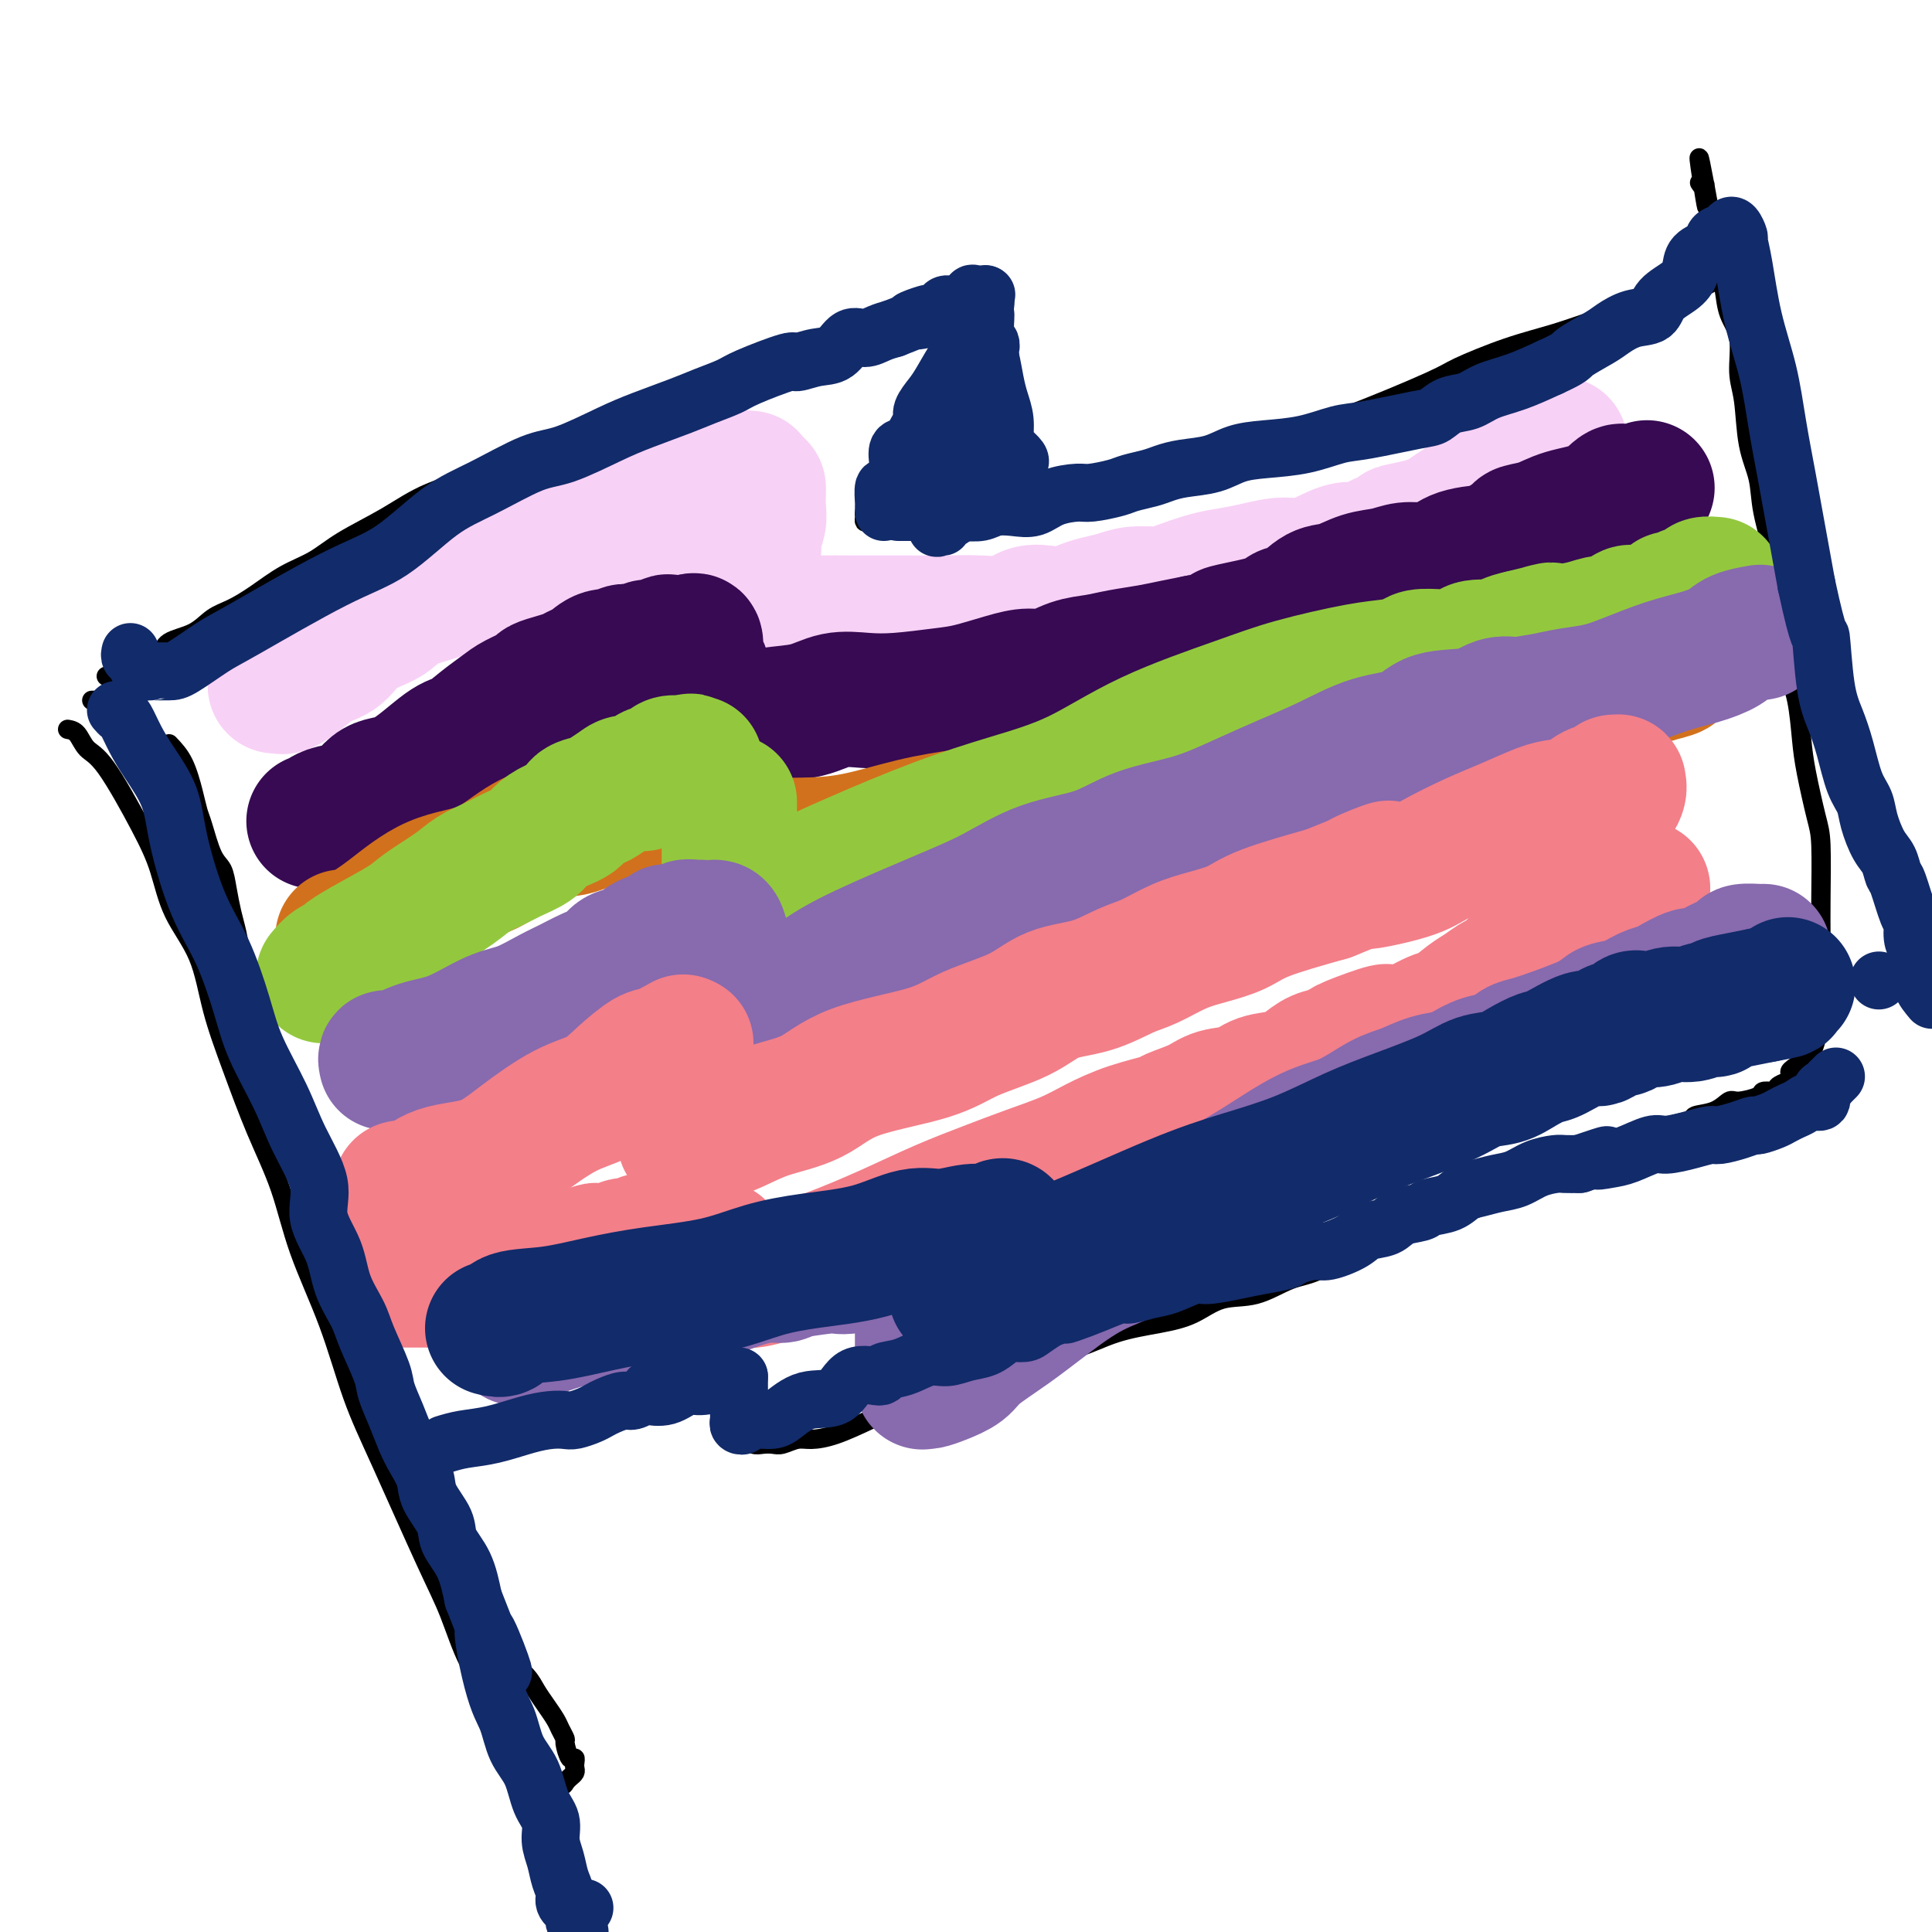
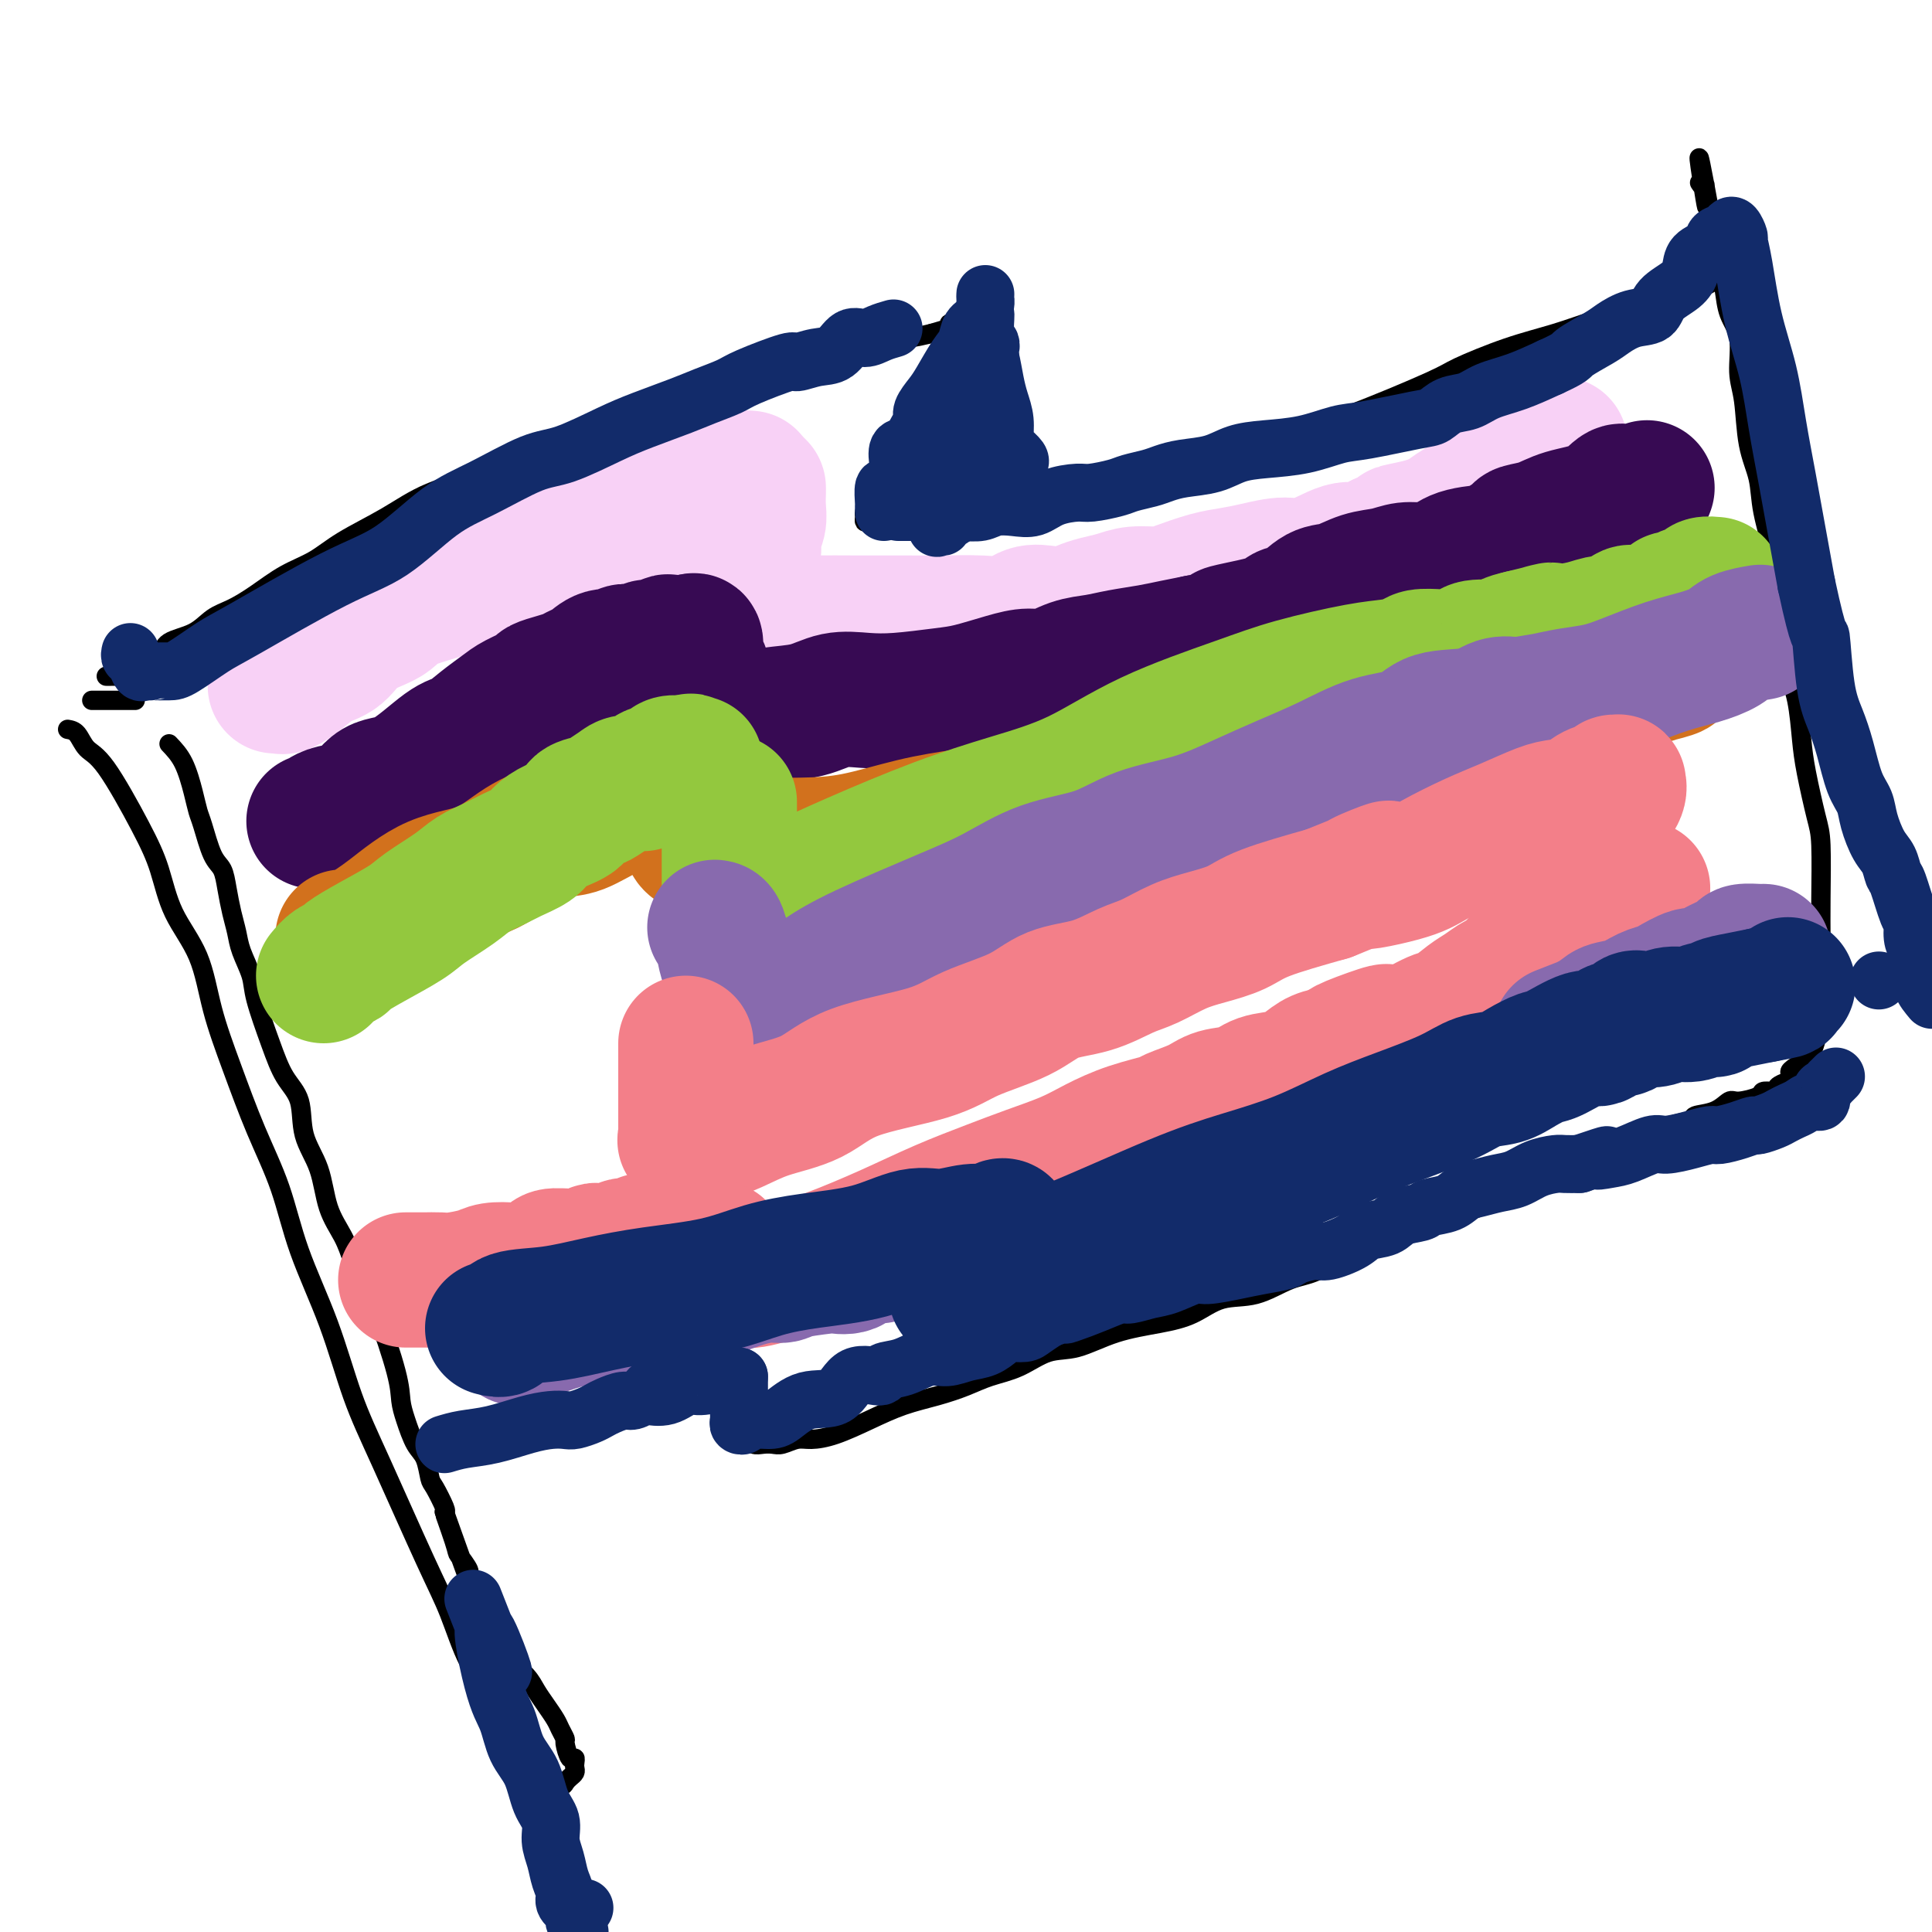
<svg xmlns="http://www.w3.org/2000/svg" viewBox="0 0 400 400" version="1.1">
  <g fill="none" stroke="#000000" stroke-width="4" stroke-linecap="round" stroke-linejoin="round">
    <path d="M14,151c0.691,0.122 1.382,0.244 2,1c0.618,0.756 1.164,2.145 2,3c0.836,0.855 1.964,1.175 4,4c2.036,2.825 4.981,8.155 7,12c2.019,3.845 3.113,6.206 4,9c0.887,2.794 1.569,6.020 3,9c1.431,2.980 3.611,5.712 5,9c1.389,3.288 1.986,7.131 3,11c1.014,3.869 2.444,7.763 4,12c1.556,4.237 3.237,8.817 5,13c1.763,4.183 3.608,7.967 5,12c1.392,4.033 2.332,8.313 4,13c1.668,4.687 4.063,9.781 6,15c1.937,5.219 3.416,10.561 5,15c1.584,4.439 3.272,7.973 6,14c2.728,6.027 6.495,14.548 9,20c2.505,5.452 3.749,7.835 5,11c1.251,3.165 2.510,7.112 4,10c1.490,2.888 3.211,4.717 4,7c0.789,2.283 0.646,5.020 1,7c0.354,1.980 1.205,3.205 2,4c0.795,0.795 1.533,1.162 2,2c0.467,0.838 0.664,2.149 1,3c0.336,0.851 0.810,1.243 1,1c0.190,-0.243 0.095,-1.122 0,-2" />
    <path d="M108,366c5.833,12.833 2.917,6.417 0,0" />
    <path d="M19,145c0.341,0.000 0.683,0.000 1,0c0.317,0.000 0.610,0.000 1,0c0.390,0.000 0.878,0.000 1,0c0.122,0.000 -0.122,0.000 0,0c0.122,0.000 0.610,0.000 1,0c0.390,0.000 0.683,0.000 1,0c0.317,0.000 0.660,0.000 1,0c0.340,0.000 0.679,0.000 1,0c0.321,0.000 0.625,0.000 1,0c0.375,0.000 0.821,0.000 1,0c0.179,0.000 0.089,0.000 0,0" />
    <path d="M35,154c1.067,1.120 2.134,2.240 3,4c0.866,1.760 1.531,4.161 2,6c0.469,1.839 0.741,3.117 1,4c0.259,0.883 0.503,1.373 1,3c0.497,1.627 1.247,4.392 2,6c0.753,1.608 1.510,2.060 2,3c0.490,0.940 0.713,2.369 1,4c0.287,1.631 0.639,3.464 1,5c0.361,1.536 0.733,2.775 1,4c0.267,1.225 0.430,2.434 1,4c0.570,1.566 1.547,3.487 2,5c0.453,1.513 0.381,2.619 1,5c0.619,2.381 1.927,6.037 3,9c1.073,2.963 1.910,5.232 3,7c1.090,1.768 2.431,3.035 3,5c0.569,1.965 0.365,4.628 1,7c0.635,2.372 2.109,4.451 3,7c0.891,2.549 1.199,5.567 2,8c0.801,2.433 2.096,4.282 3,6c0.904,1.718 1.419,3.306 2,5c0.581,1.694 1.230,3.494 2,5c0.770,1.506 1.662,2.718 3,6c1.338,3.282 3.122,8.635 4,12c0.878,3.365 0.852,4.744 1,6c0.148,1.256 0.472,2.389 1,4c0.528,1.611 1.259,3.700 2,5c0.741,1.300 1.491,1.813 2,3c0.509,1.187 0.776,3.050 1,4c0.224,0.950 0.407,0.986 1,2c0.593,1.014 1.598,3.004 2,4c0.402,0.996 0.201,0.998 0,1" />
    <path d="M92,313c8.991,25.131 2.968,8.460 1,3c-1.968,-5.460 0.120,0.292 1,3c0.880,2.708 0.554,2.373 1,3c0.446,0.627 1.665,2.218 2,3c0.335,0.782 -0.214,0.757 0,2c0.214,1.243 1.192,3.754 2,5c0.808,1.246 1.447,1.227 2,2c0.553,0.773 1.021,2.338 1,3c-0.021,0.662 -0.532,0.421 0,1c0.532,0.579 2.106,1.978 3,3c0.894,1.022 1.107,1.666 1,2c-0.107,0.334 -0.533,0.358 0,1c0.533,0.642 2.026,1.901 3,3c0.974,1.099 1.428,2.039 2,3c0.572,0.961 1.263,1.943 2,3c0.737,1.057 1.521,2.190 2,3c0.479,0.810 0.654,1.298 1,2c0.346,0.702 0.863,1.617 1,2c0.137,0.383 -0.107,0.235 0,1c0.107,0.765 0.565,2.443 1,3c0.435,0.557 0.846,-0.005 1,0c0.154,0.005 0.052,0.579 0,1c-0.052,0.421 -0.055,0.690 0,1c0.055,0.310 0.169,0.660 0,1c-0.169,0.340 -0.620,0.668 -1,1c-0.380,0.332 -0.690,0.666 -1,1" />
    <path d="M117,369c-0.400,1.344 -1.400,0.203 -2,0c-0.600,-0.203 -0.800,0.533 -1,1c-0.200,0.467 -0.400,0.664 -1,1c-0.600,0.336 -1.600,0.810 -2,1c-0.400,0.190 -0.200,0.095 0,0" />
    <path d="M22,140c0.328,-0.001 0.657,-0.002 1,0c0.343,0.002 0.701,0.006 1,0c0.299,-0.006 0.539,-0.022 1,0c0.461,0.022 1.144,0.082 2,0c0.856,-0.082 1.884,-0.305 3,-1c1.116,-0.695 2.321,-1.862 3,-3c0.679,-1.138 0.833,-2.246 2,-3c1.167,-0.754 3.346,-1.153 5,-2c1.654,-0.847 2.784,-2.140 4,-3c1.216,-0.860 2.519,-1.285 4,-2c1.481,-0.715 3.138,-1.719 5,-3c1.862,-1.281 3.927,-2.839 6,-4c2.073,-1.161 4.153,-1.927 6,-3c1.847,-1.073 3.460,-2.455 6,-4c2.540,-1.545 6.007,-3.253 9,-5c2.993,-1.747 5.513,-3.534 9,-5c3.487,-1.466 7.940,-2.612 12,-4c4.060,-1.388 7.726,-3.019 12,-5c4.274,-1.981 9.154,-4.311 14,-6c4.846,-1.689 9.656,-2.736 14,-4c4.344,-1.264 8.223,-2.744 12,-4c3.777,-1.256 7.454,-2.287 11,-3c3.546,-0.713 6.961,-1.109 10,-2c3.039,-0.891 5.703,-2.278 8,-3c2.297,-0.722 4.228,-0.778 6,-1c1.772,-0.222 3.386,-0.611 5,-1" />
    <path d="M193,69c10.994,-3.185 5.480,-2.147 4,-2c-1.480,0.147 1.075,-0.598 2,0c0.925,0.598 0.221,2.538 0,3c-0.221,0.462 0.040,-0.553 0,0c-0.040,0.553 -0.380,2.676 -1,4c-0.620,1.324 -1.521,1.849 -2,3c-0.479,1.151 -0.538,2.926 -1,4c-0.462,1.074 -1.327,1.445 -2,3c-0.673,1.555 -1.154,4.293 -2,6c-0.846,1.707 -2.057,2.382 -3,3c-0.943,0.618 -1.618,1.177 -2,2c-0.382,0.823 -0.470,1.908 -1,3c-0.530,1.092 -1.501,2.190 -2,3c-0.499,0.810 -0.527,1.331 -1,2c-0.473,0.669 -1.393,1.486 -2,2c-0.607,0.514 -0.902,0.726 -1,1c-0.098,0.274 0.002,0.609 0,1c-0.002,0.391 -0.107,0.837 0,1c0.107,0.163 0.425,0.044 1,0c0.575,-0.044 1.406,-0.012 2,0c0.594,0.012 0.949,0.003 2,0c1.051,-0.003 2.797,-0.001 4,0c1.203,0.001 1.862,0.000 3,0c1.138,-0.000 2.754,-0.000 4,0c1.246,0.000 2.123,0.000 3,0" />
    <path d="M198,108c3.503,-0.029 2.761,-0.100 3,0c0.239,0.100 1.459,0.371 3,0c1.541,-0.371 3.404,-1.383 5,-2c1.596,-0.617 2.927,-0.837 4,-1c1.073,-0.163 1.889,-0.269 4,-1c2.111,-0.731 5.517,-2.087 8,-3c2.483,-0.913 4.042,-1.385 6,-2c1.958,-0.615 4.315,-1.375 7,-2c2.685,-0.625 5.696,-1.116 9,-2c3.304,-0.884 6.899,-2.160 10,-3c3.101,-0.840 5.708,-1.243 9,-2c3.292,-0.757 7.269,-1.868 13,-4c5.731,-2.132 13.215,-5.284 17,-7c3.785,-1.716 3.872,-1.995 6,-3c2.128,-1.005 6.296,-2.734 10,-4c3.704,-1.266 6.945,-2.068 10,-3c3.055,-0.932 5.923,-1.994 9,-3c3.077,-1.006 6.361,-1.957 10,-3c3.639,-1.043 7.633,-2.177 10,-3c2.367,-0.823 3.107,-1.335 4,-2c0.893,-0.665 1.938,-1.485 3,-2c1.062,-0.515 2.140,-0.726 3,-1c0.860,-0.274 1.501,-0.612 2,-1c0.499,-0.388 0.857,-0.825 1,-1c0.143,-0.175 0.072,-0.087 0,0" />
    <path d="M90,301c0.350,-0.023 0.699,-0.046 1,0c0.301,0.046 0.552,0.160 1,0c0.448,-0.160 1.092,-0.594 2,-1c0.908,-0.406 2.079,-0.786 4,-1c1.921,-0.214 4.592,-0.264 7,-1c2.408,-0.736 4.551,-2.160 6,-3c1.449,-0.840 2.202,-1.098 4,-2c1.798,-0.902 4.642,-2.448 7,-3c2.358,-0.552 4.231,-0.109 6,-1c1.769,-0.891 3.435,-3.118 5,-4c1.565,-0.882 3.028,-0.421 5,-1c1.972,-0.579 4.452,-2.198 6,-3c1.548,-0.802 2.162,-0.786 3,-1c0.838,-0.214 1.900,-0.657 3,-1c1.100,-0.343 2.240,-0.586 3,-1c0.760,-0.414 1.142,-0.999 1,-1c-0.142,-0.001 -0.809,0.582 -1,1c-0.191,0.418 0.092,0.670 0,1c-0.092,0.330 -0.561,0.738 -1,2c-0.439,1.262 -0.850,3.380 -1,4c-0.150,0.620 -0.040,-0.256 0,0c0.040,0.256 0.012,1.645 0,3c-0.012,1.355 -0.006,2.678 0,4" />
    <path d="M151,292c-0.306,2.586 -0.072,2.051 0,2c0.072,-0.051 -0.017,0.382 0,1c0.017,0.618 0.140,1.419 1,2c0.860,0.581 2.457,0.940 3,1c0.543,0.060 0.031,-0.179 0,0c-0.031,0.179 0.418,0.776 1,1c0.582,0.224 1.298,0.074 2,0c0.702,-0.074 1.388,-0.074 2,0c0.612,0.074 1.148,0.221 2,0c0.852,-0.221 2.021,-0.811 3,-1c0.979,-0.189 1.768,0.024 3,0c1.232,-0.024 2.905,-0.285 5,-1c2.095,-0.715 4.610,-1.882 7,-3c2.390,-1.118 4.654,-2.185 7,-3c2.346,-0.815 4.772,-1.378 7,-2c2.228,-0.622 4.256,-1.302 6,-2c1.744,-0.698 3.204,-1.412 5,-2c1.796,-0.588 3.927,-1.050 6,-2c2.073,-0.950 4.086,-2.389 6,-3c1.914,-0.611 3.727,-0.395 6,-1c2.273,-0.605 5.004,-2.030 8,-3c2.996,-0.970 6.257,-1.486 9,-2c2.743,-0.514 4.968,-1.027 7,-2c2.032,-0.973 3.871,-2.405 6,-3c2.129,-0.595 4.550,-0.353 7,-1c2.450,-0.647 4.930,-2.182 7,-3c2.070,-0.818 3.730,-0.920 6,-2c2.270,-1.080 5.150,-3.137 7,-4c1.850,-0.863 2.672,-0.532 4,-1c1.328,-0.468 3.164,-1.734 5,-3" />
    <path d="M289,255c19.086,-6.625 8.803,-2.187 6,-1c-2.803,1.187 1.876,-0.876 5,-2c3.124,-1.124 4.692,-1.308 6,-2c1.308,-0.692 2.355,-1.891 5,-3c2.645,-1.109 6.890,-2.128 9,-3c2.110,-0.872 2.087,-1.595 3,-2c0.913,-0.405 2.761,-0.490 4,-1c1.239,-0.510 1.868,-1.445 3,-2c1.132,-0.555 2.766,-0.730 4,-1c1.234,-0.270 2.069,-0.636 3,-1c0.931,-0.364 1.959,-0.728 3,-1c1.041,-0.272 2.095,-0.453 3,-1c0.905,-0.547 1.661,-1.461 3,-2c1.339,-0.539 3.263,-0.704 4,-1c0.737,-0.296 0.289,-0.723 1,-1c0.711,-0.277 2.581,-0.404 4,-1c1.419,-0.596 2.387,-1.663 3,-2c0.613,-0.337 0.872,0.054 2,0c1.128,-0.054 3.123,-0.553 4,-1c0.877,-0.447 0.634,-0.841 1,-1c0.366,-0.159 1.341,-0.081 2,0c0.659,0.081 1.001,0.166 1,0c-0.001,-0.166 -0.347,-0.583 0,-1c0.347,-0.417 1.385,-0.833 2,-1c0.615,-0.167 0.808,-0.083 1,0" />
    <path d="M371,224c12.879,-5.149 4.077,-2.522 1,-2c-3.077,0.522 -0.428,-1.061 1,-2c1.428,-0.939 1.637,-1.232 2,-2c0.363,-0.768 0.882,-2.009 1,-3c0.118,-0.991 -0.164,-1.733 0,-3c0.164,-1.267 0.776,-3.060 1,-4c0.224,-0.940 0.061,-1.028 0,-2c-0.061,-0.972 -0.018,-2.828 0,-5c0.018,-2.172 0.012,-4.659 0,-7c-0.012,-2.341 -0.031,-4.534 0,-8c0.031,-3.466 0.111,-8.204 0,-11c-0.111,-2.796 -0.414,-3.650 -1,-6c-0.586,-2.350 -1.456,-6.195 -2,-9c-0.544,-2.805 -0.763,-4.569 -1,-7c-0.237,-2.431 -0.492,-5.528 -1,-8c-0.508,-2.472 -1.267,-4.319 -2,-7c-0.733,-2.681 -1.438,-6.196 -2,-9c-0.562,-2.804 -0.981,-4.895 -1,-7c-0.019,-2.105 0.360,-4.222 0,-7c-0.360,-2.778 -1.460,-6.218 -2,-9c-0.540,-2.782 -0.521,-4.908 -1,-7c-0.479,-2.092 -1.456,-4.151 -2,-7c-0.544,-2.849 -0.657,-6.488 -1,-9c-0.343,-2.512 -0.918,-3.895 -1,-6c-0.082,-2.105 0.328,-4.931 0,-7c-0.328,-2.069 -1.394,-3.382 -2,-5c-0.606,-1.618 -0.754,-3.541 -1,-5c-0.246,-1.459 -0.592,-2.453 -1,-4c-0.408,-1.547 -0.879,-3.647 -1,-5c-0.121,-1.353 0.108,-1.958 0,-3c-0.108,-1.042 -0.554,-2.521 -1,-4" />
    <path d="M354,44c-3.780,-20.820 -1.731,-7.369 -1,-3c0.731,4.369 0.144,-0.344 0,-2c-0.144,-1.656 0.153,-0.253 0,0c-0.153,0.253 -0.758,-0.642 -1,-1c-0.242,-0.358 -0.121,-0.179 0,0" />
    <path d="M200,70c-0.004,-0.058 -0.009,-0.116 0,0c0.009,0.116 0.030,0.406 0,1c-0.030,0.594 -0.111,1.493 0,3c0.111,1.507 0.415,3.622 1,5c0.585,1.378 1.452,2.017 2,3c0.548,0.983 0.777,2.309 1,3c0.223,0.691 0.440,0.746 1,2c0.560,1.254 1.464,3.706 2,5c0.536,1.294 0.703,1.430 1,2c0.297,0.570 0.724,1.575 1,2c0.276,0.425 0.400,0.272 1,1c0.600,0.728 1.677,2.339 2,3c0.323,0.661 -0.109,0.373 0,1c0.109,0.627 0.760,2.169 1,3c0.240,0.831 0.069,0.952 0,1c-0.069,0.048 -0.034,0.024 0,0" />
    <path d="M142,285c0.000,0.533 0.000,1.067 0,1c0.000,-0.067 0.000,-0.733 0,-1c0.000,-0.267 0.000,-0.133 0,0" />
    <path d="M142,282c0.228,-0.398 0.457,-0.796 1,-1c0.543,-0.204 1.401,-0.214 2,0c0.599,0.214 0.939,0.653 1,1c0.061,0.347 -0.156,0.604 0,1c0.156,0.396 0.687,0.933 1,1c0.313,0.067 0.410,-0.336 1,0c0.590,0.336 1.674,1.410 2,2c0.326,0.590 -0.104,0.697 0,1c0.104,0.303 0.744,0.801 1,1c0.256,0.199 0.128,0.100 0,0" />
  </g>
  <g fill="none" stroke="#F8D1F6" stroke-width="28" stroke-linecap="round" stroke-linejoin="round">
    <path d="M57,142c0.375,-0.039 0.750,-0.077 1,0c0.250,0.077 0.374,0.271 1,0c0.626,-0.271 1.754,-1.006 3,-2c1.246,-0.994 2.610,-2.247 4,-3c1.390,-0.753 2.806,-1.007 4,-2c1.194,-0.993 2.167,-2.727 4,-4c1.833,-1.273 4.527,-2.085 6,-3c1.473,-0.915 1.724,-1.932 4,-3c2.276,-1.068 6.577,-2.188 9,-3c2.423,-0.812 2.969,-1.317 4,-2c1.031,-0.683 2.546,-1.543 4,-2c1.454,-0.457 2.846,-0.512 4,-1c1.154,-0.488 2.071,-1.408 3,-2c0.929,-0.592 1.871,-0.856 3,-1c1.129,-0.144 2.444,-0.169 4,-1c1.556,-0.831 3.351,-2.470 4,-3c0.649,-0.530 0.152,0.049 1,0c0.848,-0.049 3.042,-0.725 4,-1c0.958,-0.275 0.679,-0.150 1,0c0.321,0.150 1.241,0.325 2,0c0.759,-0.325 1.358,-1.149 3,-2c1.642,-0.851 4.328,-1.729 6,-2c1.672,-0.271 2.332,0.063 3,0c0.668,-0.063 1.345,-0.525 2,-1c0.655,-0.475 1.289,-0.962 2,-1c0.711,-0.038 1.499,0.374 2,0c0.501,-0.374 0.715,-1.536 1,-2c0.285,-0.464 0.643,-0.232 1,0" />
    <path d="M147,101c9.941,-3.710 3.292,-0.984 1,0c-2.292,0.984 -0.228,0.225 1,0c1.228,-0.225 1.622,0.083 2,0c0.378,-0.083 0.742,-0.558 1,-1c0.258,-0.442 0.409,-0.850 1,-1c0.591,-0.150 1.621,-0.040 2,0c0.379,0.040 0.108,0.012 0,0c-0.108,-0.012 -0.054,-0.006 0,0" />
    <path d="M157,101c-0.002,-0.042 -0.005,-0.083 0,0c0.005,0.083 0.016,0.291 0,1c-0.016,0.709 -0.061,1.919 0,3c0.061,1.081 0.227,2.032 0,3c-0.227,0.968 -0.847,1.952 -1,3c-0.153,1.048 0.161,2.158 0,3c-0.161,0.842 -0.799,1.415 -1,2c-0.201,0.585 0.033,1.184 0,2c-0.033,0.816 -0.335,1.851 -1,3c-0.665,1.149 -1.695,2.413 -2,3c-0.305,0.587 0.114,0.498 0,1c-0.114,0.502 -0.761,1.597 -1,2c-0.239,0.403 -0.068,0.115 0,0c0.068,-0.115 0.034,-0.058 0,0" />
    <path d="M151,127c0.769,0.309 1.537,0.619 3,1c1.463,0.381 3.619,0.834 6,1c2.381,0.166 4.985,0.044 8,0c3.015,-0.044 6.442,-0.010 10,0c3.558,0.010 7.249,-0.005 10,0c2.751,0.005 4.563,0.029 7,0c2.437,-0.029 5.499,-0.112 8,0c2.501,0.112 4.441,0.419 6,0c1.559,-0.419 2.737,-1.565 4,-2c1.263,-0.435 2.610,-0.158 4,0c1.390,0.158 2.824,0.196 4,0c1.176,-0.196 2.093,-0.626 3,-1c0.907,-0.374 1.805,-0.691 3,-1c1.195,-0.309 2.689,-0.611 4,-1c1.311,-0.389 2.440,-0.864 4,-1c1.560,-0.136 3.552,0.066 5,0c1.448,-0.066 2.351,-0.401 4,-1c1.649,-0.599 4.044,-1.464 6,-2c1.956,-0.536 3.472,-0.744 5,-1c1.528,-0.256 3.069,-0.561 5,-1c1.931,-0.439 4.252,-1.013 6,-1c1.748,0.013 2.922,0.612 5,0c2.078,-0.612 5.059,-2.434 7,-3c1.941,-0.566 2.840,0.124 4,0c1.160,-0.124 2.580,-1.062 4,-2" />
    <path d="M286,112c12.647,-3.048 5.764,-2.167 4,-2c-1.764,0.167 1.590,-0.379 4,-1c2.410,-0.621 3.877,-1.316 5,-2c1.123,-0.684 1.901,-1.356 3,-2c1.099,-0.644 2.518,-1.259 4,-2c1.482,-0.741 3.029,-1.608 4,-2c0.971,-0.392 1.368,-0.308 2,-1c0.632,-0.692 1.499,-2.160 2,-3c0.501,-0.840 0.635,-1.052 1,-1c0.365,0.052 0.962,0.368 2,0c1.038,-0.368 2.516,-1.419 3,-2c0.484,-0.581 -0.028,-0.692 0,-1c0.028,-0.308 0.595,-0.815 1,-1c0.405,-0.185 0.647,-0.050 1,0c0.353,0.050 0.815,0.014 1,0c0.185,-0.014 0.092,-0.007 0,0" />
  </g>
  <g fill="none" stroke="#370A53" stroke-width="28" stroke-linecap="round" stroke-linejoin="round">
    <path d="M65,170c0.436,-0.022 0.871,-0.044 1,0c0.129,0.044 -0.049,0.155 0,0c0.049,-0.155 0.326,-0.575 1,-1c0.674,-0.425 1.745,-0.853 3,-1c1.255,-0.147 2.695,-0.013 4,-1c1.305,-0.987 2.477,-3.096 4,-4c1.523,-0.904 3.398,-0.602 6,-2c2.602,-1.398 5.930,-4.496 8,-6c2.070,-1.504 2.881,-1.415 4,-2c1.119,-0.585 2.546,-1.844 4,-3c1.454,-1.156 2.934,-2.208 4,-3c1.066,-0.792 1.717,-1.325 3,-2c1.283,-0.675 3.197,-1.490 4,-2c0.803,-0.510 0.493,-0.713 1,-1c0.507,-0.287 1.829,-0.659 3,-1c1.171,-0.341 2.191,-0.651 3,-1c0.809,-0.349 1.406,-0.738 2,-1c0.594,-0.262 1.185,-0.396 2,-1c0.815,-0.604 1.853,-1.678 3,-2c1.147,-0.322 2.402,0.110 3,0c0.598,-0.110 0.538,-0.760 1,-1c0.462,-0.240 1.447,-0.068 2,0c0.553,0.068 0.676,0.033 1,0c0.324,-0.033 0.850,-0.065 1,0c0.150,0.065 -0.078,0.228 0,0c0.078,-0.228 0.460,-0.846 1,-1c0.540,-0.154 1.238,0.154 2,0c0.762,-0.154 1.590,-0.772 2,-1c0.410,-0.228 0.403,-0.065 1,0c0.597,0.065 1.799,0.033 3,0" />
    <path d="M142,133c2.644,-0.467 0.756,-0.133 0,0c-0.756,0.133 -0.378,0.067 0,0" />
    <path d="M143,133c0.445,-0.300 0.890,-0.600 1,0c0.110,0.600 -0.114,2.101 0,3c0.114,0.899 0.565,1.197 1,2c0.435,0.803 0.853,2.113 1,3c0.147,0.887 0.024,1.352 0,2c-0.024,0.648 0.050,1.479 0,2c-0.050,0.521 -0.224,0.732 0,1c0.224,0.268 0.847,0.594 1,1c0.153,0.406 -0.165,0.894 0,1c0.165,0.106 0.814,-0.168 1,0c0.186,0.168 -0.092,0.778 0,1c0.092,0.222 0.552,0.056 1,0c0.448,-0.056 0.884,-0.003 1,0c0.116,0.003 -0.088,-0.045 1,0c1.088,0.045 3.468,0.184 5,0c1.532,-0.184 2.215,-0.689 4,-1c1.785,-0.311 4.672,-0.426 7,-1c2.328,-0.574 4.097,-1.606 6,-2c1.903,-0.394 3.940,-0.151 6,0c2.060,0.151 4.144,0.208 7,0c2.856,-0.208 6.486,-0.681 9,-1c2.514,-0.319 3.914,-0.485 6,-1c2.086,-0.515 4.857,-1.381 7,-2c2.143,-0.619 3.656,-0.992 5,-1c1.344,-0.008 2.519,0.349 4,0c1.481,-0.349 3.270,-1.403 5,-2c1.730,-0.597 3.403,-0.737 5,-1c1.597,-0.263 3.119,-0.648 5,-1c1.881,-0.352 4.122,-0.672 6,-1c1.878,-0.328 3.394,-0.665 5,-1c1.606,-0.335 3.303,-0.667 5,-1" />
    <path d="M248,133c16.090,-2.838 7.314,-1.934 6,-2c-1.314,-0.066 4.832,-1.102 8,-2c3.168,-0.898 3.357,-1.659 4,-2c0.643,-0.341 1.739,-0.262 3,-1c1.261,-0.738 2.686,-2.293 4,-3c1.314,-0.707 2.518,-0.567 4,-1c1.482,-0.433 3.244,-1.438 5,-2c1.756,-0.562 3.508,-0.679 5,-1c1.492,-0.321 2.723,-0.846 4,-1c1.277,-0.154 2.598,0.062 4,0c1.402,-0.062 2.884,-0.401 4,-1c1.116,-0.599 1.865,-1.456 4,-2c2.135,-0.544 5.656,-0.775 7,-1c1.344,-0.225 0.513,-0.445 1,-1c0.487,-0.555 2.293,-1.446 3,-2c0.707,-0.554 0.315,-0.773 1,-1c0.685,-0.227 2.447,-0.464 4,-1c1.553,-0.536 2.896,-1.372 5,-2c2.104,-0.628 4.970,-1.048 7,-2c2.030,-0.952 3.223,-2.438 4,-3c0.777,-0.562 1.136,-0.202 2,0c0.864,0.202 2.233,0.247 3,0c0.767,-0.247 0.934,-0.785 1,-1c0.066,-0.215 0.033,-0.108 0,0" />
  </g>
  <g fill="none" stroke="#D2711D" stroke-width="28" stroke-linecap="round" stroke-linejoin="round">
    <path d="M71,194c0.210,0.037 0.420,0.073 1,0c0.580,-0.073 1.531,-0.256 3,-1c1.469,-0.744 3.456,-2.049 6,-4c2.544,-1.951 5.644,-4.548 9,-6c3.356,-1.452 6.968,-1.759 10,-3c3.032,-1.241 5.486,-3.417 8,-5c2.514,-1.583 5.089,-2.574 7,-3c1.911,-0.426 3.157,-0.289 5,-1c1.843,-0.711 4.284,-2.271 6,-3c1.716,-0.729 2.709,-0.626 4,-1c1.291,-0.374 2.882,-1.225 4,-2c1.118,-0.775 1.764,-1.476 3,-2c1.236,-0.524 3.064,-0.872 4,-1c0.936,-0.128 0.982,-0.037 1,0c0.018,0.037 0.009,0.018 0,0" />
    <path d="M142,162c-0.008,-0.128 -0.016,-0.257 0,0c0.016,0.257 0.056,0.898 0,2c-0.056,1.102 -0.208,2.663 0,4c0.208,1.337 0.774,2.449 1,3c0.226,0.551 0.110,0.540 0,1c-0.110,0.460 -0.216,1.391 0,2c0.216,0.609 0.752,0.896 1,1c0.248,0.104 0.206,0.027 1,0c0.794,-0.027 2.424,-0.003 4,0c1.576,0.003 3.098,-0.016 6,0c2.902,0.016 7.183,0.066 11,0c3.817,-0.066 7.170,-0.248 11,-1c3.830,-0.752 8.137,-2.073 12,-3c3.863,-0.927 7.283,-1.459 11,-2c3.717,-0.541 7.730,-1.090 12,-2c4.270,-0.910 8.795,-2.182 13,-3c4.205,-0.818 8.089,-1.182 12,-2c3.911,-0.818 7.848,-2.092 12,-3c4.152,-0.908 8.519,-1.452 12,-2c3.481,-0.548 6.076,-1.101 10,-2c3.924,-0.899 9.178,-2.143 13,-3c3.822,-0.857 6.211,-1.325 9,-2c2.789,-0.675 5.976,-1.556 9,-2c3.024,-0.444 5.885,-0.450 8,-1c2.115,-0.550 3.484,-1.642 5,-2c1.516,-0.358 3.177,0.019 5,0c1.823,-0.019 3.806,-0.434 6,-1c2.194,-0.566 4.597,-1.283 7,-2" />
    <path d="M333,142c24.799,-5.447 8.797,-3.064 4,-2c-4.797,1.064 1.611,0.809 5,0c3.389,-0.809 3.759,-2.172 5,-3c1.241,-0.828 3.352,-1.123 5,-2c1.648,-0.877 2.834,-2.338 4,-3c1.166,-0.662 2.314,-0.524 3,-1c0.686,-0.476 0.910,-1.564 1,-2c0.090,-0.436 0.045,-0.218 0,0" />
  </g>
  <g fill="none" stroke="#93C83E" stroke-width="28" stroke-linecap="round" stroke-linejoin="round">
    <path d="M67,202c0.622,-0.745 1.244,-1.491 2,-2c0.756,-0.509 1.644,-0.782 2,-1c0.356,-0.218 0.178,-0.383 1,-1c0.822,-0.617 2.645,-1.688 5,-3c2.355,-1.312 5.242,-2.865 7,-4c1.758,-1.135 2.388,-1.851 4,-3c1.612,-1.149 4.207,-2.731 6,-4c1.793,-1.269 2.783,-2.227 4,-3c1.217,-0.773 2.659,-1.362 4,-2c1.341,-0.638 2.581,-1.325 4,-2c1.419,-0.675 3.019,-1.336 4,-2c0.981,-0.664 1.345,-1.330 2,-2c0.655,-0.670 1.602,-1.344 3,-2c1.398,-0.656 3.246,-1.293 4,-2c0.754,-0.707 0.413,-1.486 1,-2c0.587,-0.514 2.102,-0.765 3,-1c0.898,-0.235 1.177,-0.453 2,-1c0.823,-0.547 2.188,-1.422 3,-2c0.812,-0.578 1.072,-0.858 2,-1c0.928,-0.142 2.525,-0.146 3,0c0.475,0.146 -0.172,0.442 0,0c0.172,-0.442 1.163,-1.621 2,-2c0.837,-0.379 1.520,0.042 2,0c0.480,-0.042 0.758,-0.547 1,-1c0.242,-0.453 0.450,-0.853 1,-1c0.550,-0.147 1.443,-0.042 2,0c0.557,0.042 0.779,0.021 1,0" />
    <path d="M142,158c2.121,-0.774 0.424,-0.207 0,0c-0.424,0.207 0.424,0.056 1,0c0.576,-0.056 0.879,-0.016 1,0c0.121,0.016 0.061,0.008 0,0" />
    <path d="M151,166c0.000,1.665 0.000,3.330 0,5c-0.000,1.670 -0.000,3.347 0,5c0.000,1.653 0.000,3.284 0,5c-0.000,1.716 -0.001,3.518 0,5c0.001,1.482 0.004,2.646 0,3c-0.004,0.354 -0.015,-0.102 0,0c0.015,0.102 0.056,0.760 0,1c-0.056,0.240 -0.209,0.060 0,0c0.209,-0.060 0.780,0.000 3,-1c2.220,-1.000 6.090,-3.061 10,-5c3.910,-1.939 7.862,-3.755 13,-6c5.138,-2.245 11.463,-4.918 17,-7c5.537,-2.082 10.287,-3.571 15,-5c4.713,-1.429 9.389,-2.796 14,-5c4.611,-2.204 9.156,-5.245 15,-8c5.844,-2.755 12.988,-5.224 18,-7c5.012,-1.776 7.894,-2.858 12,-4c4.106,-1.142 9.437,-2.345 13,-3c3.563,-0.655 5.356,-0.763 7,-1c1.644,-0.237 3.137,-0.602 4,-1c0.863,-0.398 1.095,-0.829 2,-1c0.905,-0.171 2.481,-0.084 4,0c1.519,0.084 2.979,0.163 4,0c1.021,-0.163 1.602,-0.569 2,-1c0.398,-0.431 0.612,-0.889 2,-1c1.388,-0.111 3.951,0.124 5,0c1.049,-0.124 0.586,-0.607 1,-1c0.414,-0.393 1.707,-0.697 3,-1" />
    <path d="M315,132c9.934,-2.404 5.270,-1.413 4,-1c-1.270,0.413 0.853,0.247 3,0c2.147,-0.247 4.318,-0.574 6,-1c1.682,-0.426 2.874,-0.952 4,-1c1.126,-0.048 2.185,0.380 3,0c0.815,-0.380 1.387,-1.569 2,-2c0.613,-0.431 1.268,-0.104 2,0c0.732,0.104 1.540,-0.015 2,0c0.460,0.015 0.570,0.163 1,0c0.430,-0.163 1.180,-0.636 2,-1c0.820,-0.364 1.710,-0.619 2,-1c0.290,-0.381 -0.020,-0.890 0,-1c0.020,-0.110 0.371,0.177 1,0c0.629,-0.177 1.535,-0.818 2,-1c0.465,-0.182 0.489,0.095 1,0c0.511,-0.095 1.508,-0.562 2,-1c0.492,-0.438 0.479,-0.849 1,-1c0.521,-0.151 1.578,-0.043 2,0c0.422,0.043 0.211,0.022 0,0" />
  </g>
  <g fill="none" stroke="#886AAE" stroke-width="28" stroke-linecap="round" stroke-linejoin="round">
-     <path d="M80,220c-0.117,-0.475 -0.234,-0.950 0,-1c0.234,-0.050 0.819,0.325 2,0c1.181,-0.325 2.959,-1.351 5,-2c2.041,-0.649 4.345,-0.922 7,-2c2.655,-1.078 5.661,-2.960 8,-4c2.339,-1.040 4.010,-1.237 6,-2c1.990,-0.763 4.300,-2.092 6,-3c1.700,-0.908 2.790,-1.394 4,-2c1.210,-0.606 2.539,-1.332 4,-2c1.461,-0.668 3.053,-1.278 4,-2c0.947,-0.722 1.248,-1.556 2,-2c0.752,-0.444 1.953,-0.497 3,-1c1.047,-0.503 1.938,-1.454 3,-2c1.062,-0.546 2.293,-0.686 3,-1c0.707,-0.314 0.890,-0.802 1,-1c0.110,-0.198 0.149,-0.106 1,0c0.851,0.106 2.515,0.224 3,0c0.485,-0.224 -0.210,-0.792 0,-1c0.210,-0.208 1.326,-0.056 2,0c0.674,0.056 0.907,0.016 1,0c0.093,-0.016 0.047,-0.008 0,0" />
    <path d="M148,192c0.322,0.032 0.645,0.064 1,1c0.355,0.936 0.744,2.775 1,4c0.256,1.225 0.380,1.835 1,3c0.620,1.165 1.735,2.887 2,4c0.265,1.113 -0.319,1.619 0,2c0.319,0.381 1.543,0.638 2,1c0.457,0.362 0.147,0.830 0,1c-0.147,0.170 -0.130,0.041 0,0c0.130,-0.041 0.374,0.006 1,0c0.626,-0.006 1.634,-0.063 2,0c0.366,0.063 0.089,0.247 1,0c0.911,-0.247 3.009,-0.924 5,-2c1.991,-1.076 3.875,-2.550 6,-4c2.125,-1.450 4.492,-2.876 9,-5c4.508,-2.124 11.159,-4.946 16,-7c4.841,-2.054 7.873,-3.339 11,-5c3.127,-1.661 6.349,-3.697 10,-5c3.651,-1.303 7.729,-1.874 11,-3c3.271,-1.126 5.733,-2.807 9,-4c3.267,-1.193 7.339,-1.899 11,-3c3.661,-1.101 6.909,-2.597 10,-4c3.091,-1.403 6.024,-2.712 9,-4c2.976,-1.288 5.997,-2.553 9,-4c3.003,-1.447 5.990,-3.075 9,-4c3.010,-0.925 6.044,-1.149 8,-2c1.956,-0.851 2.834,-2.331 5,-3c2.166,-0.669 5.622,-0.526 8,-1c2.378,-0.474 3.680,-1.564 5,-2c1.320,-0.436 2.660,-0.218 4,0" />
    <path d="M314,146c3.764,-0.640 4.675,-0.742 6,-1c1.325,-0.258 3.063,-0.674 5,-1c1.937,-0.326 4.073,-0.562 6,-1c1.927,-0.438 3.644,-1.076 6,-2c2.356,-0.924 5.350,-2.132 8,-3c2.650,-0.868 4.956,-1.396 7,-2c2.044,-0.604 3.826,-1.286 5,-2c1.174,-0.714 1.739,-1.462 3,-2c1.261,-0.538 3.217,-0.868 4,-1c0.783,-0.132 0.391,-0.066 0,0" />
  </g>
  <g fill="none" stroke="#F37F89" stroke-width="28" stroke-linecap="round" stroke-linejoin="round">
-     <path d="M83,246c0.288,-0.083 0.576,-0.165 1,0c0.424,0.165 0.985,0.578 2,0c1.015,-0.578 2.483,-2.145 5,-3c2.517,-0.855 6.082,-0.997 9,-2c2.918,-1.003 5.187,-2.868 8,-5c2.813,-2.132 6.169,-4.531 9,-6c2.831,-1.469 5.138,-2.009 7,-3c1.862,-0.991 3.281,-2.434 5,-4c1.719,-1.566 3.739,-3.255 5,-4c1.261,-0.745 1.763,-0.547 3,-1c1.237,-0.453 3.211,-1.558 4,-2c0.789,-0.442 0.395,-0.221 0,0" />
    <path d="M142,216c-0.000,0.803 -0.000,1.606 0,2c0.000,0.394 0.000,0.379 0,1c-0.000,0.621 -0.000,1.878 0,3c0.000,1.122 0.000,2.107 0,3c-0.000,0.893 -0.000,1.692 0,3c0.000,1.308 0.001,3.125 0,4c-0.001,0.875 -0.002,0.809 0,1c0.002,0.191 0.007,0.639 0,1c-0.007,0.361 -0.027,0.633 0,1c0.027,0.367 0.102,0.828 0,1c-0.102,0.172 -0.381,0.055 0,0c0.381,-0.055 1.424,-0.049 2,0c0.576,0.049 0.687,0.139 1,0c0.313,-0.139 0.829,-0.508 2,-1c1.171,-0.492 2.997,-1.107 5,-2c2.003,-0.893 4.183,-2.066 7,-3c2.817,-0.934 6.272,-1.631 9,-3c2.728,-1.369 4.729,-3.410 9,-5c4.271,-1.590 10.811,-2.728 15,-4c4.189,-1.272 6.027,-2.676 9,-4c2.973,-1.324 7.080,-2.566 10,-4c2.920,-1.434 4.653,-3.059 7,-4c2.347,-0.941 5.308,-1.197 8,-2c2.692,-0.803 5.115,-2.154 7,-3c1.885,-0.846 3.232,-1.187 5,-2c1.768,-0.813 3.957,-2.096 6,-3c2.043,-0.904 3.939,-1.428 6,-2c2.061,-0.572 4.286,-1.193 6,-2c1.714,-0.807 2.918,-1.802 6,-3c3.082,-1.198 8.041,-2.599 13,-4" />
    <path d="M275,185c21.296,-8.543 9.537,-4.399 7,-3c-2.537,1.399 4.149,0.053 8,-1c3.851,-1.053 4.868,-1.812 7,-3c2.132,-1.188 5.379,-2.804 8,-4c2.621,-1.196 4.616,-1.974 7,-3c2.384,-1.026 5.157,-2.302 7,-3c1.843,-0.698 2.756,-0.818 4,-1c1.244,-0.182 2.821,-0.427 4,-1c1.179,-0.573 1.962,-1.475 3,-2c1.038,-0.525 2.333,-0.672 3,-1c0.667,-0.328 0.707,-0.837 1,-1c0.293,-0.163 0.838,0.020 1,0c0.162,-0.020 -0.060,-0.242 0,0c0.060,0.242 0.401,0.950 0,2c-0.401,1.050 -1.543,2.443 -2,3c-0.457,0.557 -0.228,0.279 0,0" />
    <path d="M84,265c0.742,0.000 1.484,0.001 2,0c0.516,-0.001 0.806,-0.003 1,0c0.194,0.003 0.291,0.011 1,0c0.709,-0.011 2.031,-0.042 3,0c0.969,0.042 1.584,0.157 3,0c1.416,-0.157 3.633,-0.584 5,-1c1.367,-0.416 1.882,-0.819 3,-1c1.118,-0.181 2.837,-0.138 4,0c1.163,0.138 1.769,0.373 3,0c1.231,-0.373 3.089,-1.354 4,-2c0.911,-0.646 0.877,-0.958 2,-1c1.123,-0.042 3.404,0.186 5,0c1.596,-0.186 2.508,-0.786 3,-1c0.492,-0.214 0.566,-0.044 1,0c0.434,0.044 1.228,-0.040 2,0c0.772,0.040 1.521,0.203 2,0c0.479,-0.203 0.688,-0.772 1,-1c0.312,-0.228 0.727,-0.114 1,0c0.273,0.114 0.405,0.227 1,0c0.595,-0.227 1.652,-0.793 2,-1c0.348,-0.207 -0.012,-0.056 0,0c0.012,0.056 0.395,0.015 1,0c0.605,-0.015 1.432,-0.004 2,0c0.568,0.004 0.877,0.001 1,0c0.123,-0.001 0.062,-0.001 0,0" />
    <path d="M149,259c-0.227,-0.459 -0.453,-0.918 0,0c0.453,0.918 1.587,3.212 2,4c0.413,0.788 0.106,0.069 0,0c-0.106,-0.069 -0.012,0.512 0,1c0.012,0.488 -0.057,0.884 0,1c0.057,0.116 0.240,-0.046 1,0c0.760,0.046 2.096,0.302 4,0c1.904,-0.302 4.376,-1.162 7,-2c2.624,-0.838 5.398,-1.655 9,-3c3.602,-1.345 8.030,-3.217 12,-5c3.970,-1.783 7.480,-3.478 11,-5c3.520,-1.522 7.050,-2.873 10,-4c2.950,-1.127 5.320,-2.032 8,-3c2.680,-0.968 5.670,-1.999 8,-3c2.330,-1.001 3.999,-1.973 6,-3c2.001,-1.027 4.333,-2.111 7,-3c2.667,-0.889 5.669,-1.585 7,-2c1.331,-0.415 0.991,-0.549 2,-1c1.009,-0.451 3.368,-1.219 5,-2c1.632,-0.781 2.537,-1.574 4,-2c1.463,-0.426 3.482,-0.485 5,-1c1.518,-0.515 2.534,-1.486 4,-2c1.466,-0.514 3.383,-0.571 5,-1c1.617,-0.429 2.935,-1.231 4,-2c1.065,-0.769 1.876,-1.505 3,-2c1.124,-0.495 2.562,-0.747 4,-1" />
    <path d="M277,218c18.228,-7.450 6.800,-3.577 3,-2c-3.800,1.577 0.030,0.856 3,0c2.970,-0.856 5.082,-1.847 6,-2c0.918,-0.153 0.643,0.532 2,0c1.357,-0.532 4.345,-2.279 6,-3c1.655,-0.721 1.976,-0.415 3,-1c1.024,-0.585 2.752,-2.062 4,-3c1.248,-0.938 2.015,-1.338 3,-2c0.985,-0.662 2.188,-1.585 3,-2c0.812,-0.415 1.234,-0.322 2,-1c0.766,-0.678 1.876,-2.127 3,-3c1.124,-0.873 2.264,-1.172 3,-2c0.736,-0.828 1.070,-2.186 2,-3c0.930,-0.814 2.455,-1.084 4,-2c1.545,-0.916 3.110,-2.479 4,-3c0.890,-0.521 1.107,0.001 2,0c0.893,-0.001 2.464,-0.526 3,-1c0.536,-0.474 0.038,-0.897 0,-1c-0.038,-0.103 0.385,0.116 1,0c0.615,-0.116 1.421,-0.566 2,-1c0.579,-0.434 0.929,-0.852 1,-1c0.071,-0.148 -0.139,-0.026 0,0c0.139,0.026 0.625,-0.045 1,0c0.375,0.045 0.639,0.204 1,0c0.361,-0.204 0.817,-0.773 1,-1c0.183,-0.227 0.091,-0.114 0,0" />
  </g>
  <g fill="none" stroke="#886AAE" stroke-width="28" stroke-linecap="round" stroke-linejoin="round">
    <path d="M107,277c4.362,-1.656 8.724,-3.312 12,-4c3.276,-0.688 5.464,-0.409 9,-1c3.536,-0.591 8.418,-2.053 12,-3c3.582,-0.947 5.864,-1.381 8,-2c2.136,-0.619 4.125,-1.423 6,-2c1.875,-0.577 3.634,-0.926 5,-1c1.366,-0.074 2.337,0.126 3,0c0.663,-0.126 1.018,-0.577 3,-1c1.982,-0.423 5.592,-0.817 7,-1c1.408,-0.183 0.615,-0.154 1,0c0.385,0.154 1.948,0.434 3,0c1.052,-0.434 1.592,-1.580 2,-2c0.408,-0.420 0.684,-0.112 1,0c0.316,0.112 0.672,0.030 1,0c0.328,-0.030 0.627,-0.008 1,0c0.373,0.008 0.821,0.002 1,0c0.179,-0.002 0.090,-0.001 0,0" />
-     <path d="M191,270c0.000,0.178 0.000,0.357 0,1c-0.000,0.643 -0.000,1.751 0,3c0.000,1.249 0.000,2.640 0,4c-0.000,1.360 -0.000,2.690 0,4c0.000,1.310 0.002,2.600 0,3c-0.002,0.400 -0.007,-0.091 0,0c0.007,0.091 0.026,0.765 0,1c-0.026,0.235 -0.096,0.031 0,0c0.096,-0.031 0.357,0.111 1,0c0.643,-0.111 1.666,-0.474 3,-1c1.334,-0.526 2.979,-1.214 4,-2c1.021,-0.786 1.420,-1.669 3,-3c1.580,-1.331 4.342,-3.111 7,-5c2.658,-1.889 5.213,-3.888 8,-6c2.787,-2.112 5.805,-4.337 9,-6c3.195,-1.663 6.568,-2.764 9,-4c2.432,-1.236 3.922,-2.608 7,-5c3.078,-2.392 7.743,-5.803 11,-8c3.257,-2.197 5.104,-3.179 8,-5c2.896,-1.821 6.839,-4.481 10,-6c3.161,-1.519 5.540,-1.899 8,-3c2.460,-1.101 4.999,-2.924 7,-4c2.001,-1.076 3.462,-1.406 5,-2c1.538,-0.594 3.153,-1.454 5,-2c1.847,-0.546 3.926,-0.780 5,-1c1.074,-0.220 1.142,-0.425 2,-1c0.858,-0.575 2.506,-1.519 4,-2c1.494,-0.481 2.833,-0.500 4,-1c1.167,-0.500 2.160,-1.481 3,-2c0.840,-0.519 1.526,-0.577 3,-1c1.474,-0.423 3.737,-1.212 6,-2" />
    <path d="M323,214c8.516,-3.384 3.807,-1.344 3,-1c-0.807,0.344 2.288,-1.007 4,-2c1.712,-0.993 2.042,-1.627 3,-2c0.958,-0.373 2.544,-0.486 4,-1c1.456,-0.514 2.783,-1.428 4,-2c1.217,-0.572 2.323,-0.800 3,-1c0.677,-0.200 0.925,-0.372 2,-1c1.075,-0.628 2.979,-1.713 4,-2c1.021,-0.287 1.161,0.224 2,0c0.839,-0.224 2.378,-1.184 4,-2c1.622,-0.816 3.328,-1.486 4,-2c0.672,-0.514 0.310,-0.870 1,-1c0.690,-0.130 2.432,-0.035 3,0c0.568,0.035 -0.039,0.009 0,0c0.039,-0.009 0.726,-0.003 1,0c0.274,0.003 0.137,0.001 0,0" />
  </g>
  <g fill="none" stroke="#122B6A" stroke-width="28" stroke-linecap="round" stroke-linejoin="round">
    <path d="M102,275c0.798,0.209 1.596,0.418 2,0c0.404,-0.418 0.415,-1.462 2,-2c1.585,-0.538 4.745,-0.571 8,-1c3.255,-0.429 6.605,-1.256 10,-2c3.395,-0.744 6.834,-1.405 11,-2c4.166,-0.595 9.057,-1.124 13,-2c3.943,-0.876 6.937,-2.100 10,-3c3.063,-0.900 6.195,-1.475 10,-2c3.805,-0.525 8.283,-1.001 12,-2c3.717,-0.999 6.673,-2.520 9,-3c2.327,-0.480 4.025,0.081 6,0c1.975,-0.081 4.228,-0.802 6,-1c1.772,-0.198 3.063,0.129 4,0c0.937,-0.129 1.521,-0.712 2,-1c0.479,-0.288 0.855,-0.281 1,0c0.145,0.281 0.061,0.835 0,1c-0.061,0.165 -0.099,-0.059 0,0c0.099,0.059 0.334,0.400 0,1c-0.334,0.600 -1.238,1.457 -2,2c-0.762,0.543 -1.381,0.771 -2,1" />
    <path d="M204,259c-0.844,1.000 -0.956,1.000 -1,1c-0.044,0.000 -0.022,0.000 0,0" />
    <path d="M198,267c-0.061,0.419 -0.123,0.837 0,1c0.123,0.163 0.429,0.070 1,0c0.571,-0.070 1.407,-0.118 3,-1c1.593,-0.882 3.944,-2.597 7,-4c3.056,-1.403 6.817,-2.493 13,-5c6.183,-2.507 14.788,-6.431 21,-9c6.212,-2.569 10.029,-3.783 14,-5c3.971,-1.217 8.094,-2.438 12,-4c3.906,-1.562 7.595,-3.464 11,-5c3.405,-1.536 6.528,-2.704 10,-4c3.472,-1.296 7.294,-2.719 10,-4c2.706,-1.281 4.296,-2.421 6,-3c1.704,-0.579 3.520,-0.598 5,-1c1.480,-0.402 2.622,-1.188 4,-2c1.378,-0.812 2.992,-1.651 4,-2c1.008,-0.349 1.411,-0.207 3,-1c1.589,-0.793 4.365,-2.521 6,-3c1.635,-0.479 2.128,0.292 3,0c0.872,-0.292 2.124,-1.646 3,-2c0.876,-0.354 1.377,0.293 2,0c0.623,-0.293 1.367,-1.528 2,-2c0.633,-0.472 1.156,-0.183 2,0c0.844,0.183 2.009,0.260 3,0c0.991,-0.260 1.807,-0.857 3,-1c1.193,-0.143 2.761,0.169 4,0c1.239,-0.169 2.147,-0.819 3,-1c0.853,-0.181 1.651,0.106 2,0c0.349,-0.106 0.248,-0.605 1,-1c0.752,-0.395 2.358,-0.684 4,-1c1.642,-0.316 3.321,-0.658 5,-1" />
    <path d="M365,206c5.024,-0.940 4.083,-0.792 4,-1c-0.083,-0.208 0.690,-0.774 1,-1c0.310,-0.226 0.155,-0.113 0,0" />
  </g>
  <g fill="none" stroke="#122B6A" stroke-width="6" stroke-linecap="round" stroke-linejoin="round">
    <path d="M97,297c-0.358,0.344 -0.716,0.688 0,1c0.716,0.312 2.505,0.593 4,0c1.495,-0.593 2.696,-2.061 5,-3c2.304,-0.939 5.709,-1.349 8,-2c2.291,-0.651 3.466,-1.541 5,-2c1.534,-0.459 3.426,-0.486 5,-1c1.574,-0.514 2.831,-1.514 4,-2c1.169,-0.486 2.249,-0.456 3,-1c0.751,-0.544 1.173,-1.661 2,-2c0.827,-0.339 2.060,0.099 3,0c0.940,-0.099 1.589,-0.734 2,-1c0.411,-0.266 0.586,-0.162 1,0c0.414,0.162 1.066,0.383 2,0c0.934,-0.383 2.148,-1.371 3,-2c0.852,-0.629 1.342,-0.901 2,-1c0.658,-0.099 1.483,-0.027 2,0c0.517,0.027 0.726,0.007 1,0c0.274,-0.007 0.612,-0.002 1,0c0.388,0.002 0.825,0.001 1,0c0.175,-0.001 0.087,-0.000 0,0" />
  </g>
  <g fill="none" stroke="#122B6A" stroke-width="12" stroke-linecap="round" stroke-linejoin="round">
    <path d="M92,299c1.189,-0.362 2.377,-0.724 4,-1c1.623,-0.276 3.680,-0.465 6,-1c2.320,-0.535 4.905,-1.414 7,-2c2.095,-0.586 3.702,-0.878 5,-1c1.298,-0.122 2.286,-0.074 3,0c0.714,0.074 1.154,0.173 2,0c0.846,-0.173 2.099,-0.620 3,-1c0.901,-0.380 1.450,-0.694 2,-1c0.550,-0.306 1.100,-0.604 2,-1c0.900,-0.396 2.151,-0.891 3,-1c0.849,-0.109 1.297,0.169 2,0c0.703,-0.169 1.662,-0.785 2,-1c0.338,-0.215 0.056,-0.029 0,0c-0.056,0.029 0.116,-0.100 1,0c0.884,0.100 2.481,0.429 4,0c1.519,-0.429 2.960,-1.618 4,-2c1.040,-0.382 1.680,0.041 3,0c1.320,-0.041 3.320,-0.547 4,-1c0.680,-0.453 0.042,-0.853 0,-1c-0.042,-0.147 0.514,-0.039 1,0c0.486,0.039 0.901,0.011 1,0c0.099,-0.011 -0.118,-0.003 0,0c0.118,0.003 0.570,0.001 1,0c0.430,-0.001 0.837,-0.000 1,0c0.163,0.000 0.081,0.000 0,0" />
    <path d="M153,285c0.000,0.703 0.000,1.407 0,2c-0.000,0.593 -0.001,1.077 0,2c0.001,0.923 0.004,2.287 0,3c-0.004,0.713 -0.015,0.776 0,1c0.015,0.224 0.055,0.610 0,1c-0.055,0.390 -0.207,0.783 0,1c0.207,0.217 0.773,0.257 1,0c0.227,-0.257 0.115,-0.811 1,-1c0.885,-0.189 2.765,-0.013 4,0c1.235,0.013 1.824,-0.135 3,-1c1.176,-0.865 2.939,-2.445 5,-3c2.061,-0.555 4.420,-0.084 6,-1c1.580,-0.916 2.383,-3.220 4,-4c1.617,-0.780 4.049,-0.036 5,0c0.951,0.036 0.420,-0.634 1,-1c0.580,-0.366 2.269,-0.426 4,-1c1.731,-0.574 3.503,-1.663 5,-2c1.497,-0.337 2.717,0.078 4,0c1.283,-0.078 2.627,-0.647 4,-1c1.373,-0.353 2.776,-0.489 4,-1c1.224,-0.511 2.270,-1.397 3,-2c0.730,-0.603 1.144,-0.925 2,-1c0.856,-0.075 2.154,0.095 3,0c0.846,-0.095 1.242,-0.456 2,-1c0.758,-0.544 1.879,-1.272 3,-2" />
    <path d="M217,273c10.694,-3.597 5.430,-1.590 4,-1c-1.430,0.590 0.974,-0.238 3,-1c2.026,-0.762 3.674,-1.460 5,-2c1.326,-0.540 2.330,-0.923 3,-1c0.670,-0.077 1.005,0.152 2,0c0.995,-0.152 2.650,-0.685 4,-1c1.350,-0.315 2.397,-0.413 4,-1c1.603,-0.587 3.764,-1.663 5,-2c1.236,-0.337 1.547,0.065 3,0c1.453,-0.065 4.049,-0.596 6,-1c1.951,-0.404 3.258,-0.681 5,-1c1.742,-0.319 3.919,-0.680 5,-1c1.081,-0.320 1.064,-0.601 2,-1c0.936,-0.399 2.824,-0.918 4,-1c1.176,-0.082 1.639,0.273 3,0c1.361,-0.273 3.618,-1.172 5,-2c1.382,-0.828 1.887,-1.584 3,-2c1.113,-0.416 2.833,-0.492 4,-1c1.167,-0.508 1.782,-1.449 3,-2c1.218,-0.551 3.038,-0.711 4,-1c0.962,-0.289 1.064,-0.708 2,-1c0.936,-0.292 2.704,-0.459 4,-1c1.296,-0.541 2.120,-1.458 3,-2c0.880,-0.542 1.815,-0.709 3,-1c1.185,-0.291 2.620,-0.705 4,-1c1.380,-0.295 2.704,-0.471 4,-1c1.296,-0.529 2.564,-1.410 4,-2c1.436,-0.590 3.040,-0.890 4,-1c0.960,-0.110 1.274,-0.032 2,0c0.726,0.032 1.863,0.016 3,0" />
    <path d="M327,241c8.875,-3.018 5.061,-1.565 4,-1c-1.061,0.565 0.631,0.240 2,0c1.369,-0.240 2.415,-0.394 4,-1c1.585,-0.606 3.707,-1.664 5,-2c1.293,-0.336 1.756,0.051 3,0c1.244,-0.051 3.269,-0.539 5,-1c1.731,-0.461 3.169,-0.893 4,-1c0.831,-0.107 1.055,0.112 2,0c0.945,-0.112 2.609,-0.555 4,-1c1.391,-0.445 2.508,-0.893 3,-1c0.492,-0.107 0.358,0.126 1,0c0.642,-0.126 2.058,-0.612 3,-1c0.942,-0.388 1.409,-0.676 2,-1c0.591,-0.324 1.306,-0.682 2,-1c0.694,-0.318 1.365,-0.596 2,-1c0.635,-0.404 1.232,-0.935 2,-1c0.768,-0.065 1.707,0.338 2,0c0.293,-0.338 -0.062,-1.415 0,-2c0.062,-0.585 0.539,-0.679 1,-1c0.461,-0.321 0.907,-0.870 1,-1c0.093,-0.130 -0.167,0.157 0,0c0.167,-0.157 0.762,-0.759 1,-1c0.238,-0.241 0.119,-0.120 0,0" />
    <path d="M27,135c-0.089,0.370 -0.178,0.740 0,1c0.178,0.260 0.622,0.409 1,1c0.378,0.591 0.691,1.622 1,2c0.309,0.378 0.614,0.101 1,0c0.386,-0.101 0.852,-0.027 1,0c0.148,0.027 -0.021,0.008 0,0c0.021,-0.008 0.233,-0.004 1,0c0.767,0.004 2.088,0.010 3,0c0.912,-0.010 1.415,-0.035 3,-1c1.585,-0.965 4.252,-2.870 6,-4c1.748,-1.130 2.577,-1.486 7,-4c4.423,-2.514 12.440,-7.185 18,-10c5.560,-2.815 8.664,-3.774 12,-6c3.336,-2.226 6.905,-5.720 10,-8c3.095,-2.280 5.717,-3.348 9,-5c3.283,-1.652 7.228,-3.888 10,-5c2.772,-1.112 4.371,-1.099 7,-2c2.629,-0.901 6.287,-2.717 9,-4c2.713,-1.283 4.482,-2.033 7,-3c2.518,-0.967 5.786,-2.152 8,-3c2.214,-0.848 3.375,-1.361 5,-2c1.625,-0.639 3.715,-1.404 5,-2c1.285,-0.596 1.765,-1.022 4,-2c2.235,-0.978 6.226,-2.508 8,-3c1.774,-0.492 1.332,0.055 2,0c0.668,-0.055 2.447,-0.711 4,-1c1.553,-0.289 2.880,-0.210 4,-1c1.120,-0.790 2.032,-2.449 3,-3c0.968,-0.551 1.991,0.005 3,0c1.009,-0.005 2.002,-0.573 3,-1c0.998,-0.427 1.999,-0.714 3,-1" />
-     <path d="M185,68c12.355,-4.798 5.743,-2.792 4,-2c-1.743,0.792 1.385,0.372 3,0c1.615,-0.372 1.718,-0.696 2,-1c0.282,-0.304 0.743,-0.589 1,-1c0.257,-0.411 0.311,-0.947 1,-1c0.689,-0.053 2.013,0.378 3,0c0.987,-0.378 1.636,-1.565 2,-2c0.364,-0.435 0.444,-0.117 1,0c0.556,0.117 1.587,0.033 2,0c0.413,-0.033 0.206,-0.017 0,0" />
    <path d="M204,61c0.004,-0.104 0.008,-0.209 0,0c-0.008,0.209 -0.029,0.731 0,1c0.029,0.269 0.108,0.285 0,1c-0.108,0.715 -0.403,2.127 -1,3c-0.597,0.873 -1.496,1.205 -2,2c-0.504,0.795 -0.612,2.051 -1,3c-0.388,0.949 -1.056,1.591 -2,3c-0.944,1.409 -2.164,3.583 -3,5c-0.836,1.417 -1.287,2.075 -2,3c-0.713,0.925 -1.687,2.116 -2,3c-0.313,0.884 0.035,1.462 0,2c-0.035,0.538 -0.453,1.037 -1,2c-0.547,0.963 -1.221,2.389 -2,3c-0.779,0.611 -1.661,0.407 -2,1c-0.339,0.593 -0.133,1.984 0,3c0.133,1.016 0.193,1.655 0,2c-0.193,0.345 -0.640,0.394 -1,1c-0.360,0.606 -0.632,1.769 -1,2c-0.368,0.231 -0.831,-0.470 -1,0c-0.169,0.470 -0.045,2.112 0,3c0.045,0.888 0.012,1.021 0,1c-0.012,-0.021 -0.003,-0.198 0,0c0.003,0.198 0.001,0.771 0,1c-0.001,0.229 -0.000,0.115 0,0" />
    <path d="M186,106c0.241,-0.000 0.483,-0.000 1,0c0.517,0.000 1.311,0.001 2,0c0.689,-0.001 1.275,-0.004 2,0c0.725,0.004 1.589,0.015 3,0c1.411,-0.015 3.367,-0.055 5,0c1.633,0.055 2.942,0.204 4,0c1.058,-0.204 1.866,-0.763 3,-1c1.134,-0.237 2.594,-0.154 4,0c1.406,0.154 2.758,0.378 4,0c1.242,-0.378 2.375,-1.358 4,-2c1.625,-0.642 3.740,-0.946 5,-1c1.260,-0.054 1.663,0.140 3,0c1.337,-0.140 3.608,-0.615 5,-1c1.392,-0.385 1.905,-0.679 3,-1c1.095,-0.321 2.774,-0.667 4,-1c1.226,-0.333 2.001,-0.653 3,-1c0.999,-0.347 2.221,-0.722 4,-1c1.779,-0.278 4.114,-0.460 6,-1c1.886,-0.540 3.324,-1.439 5,-2c1.676,-0.561 3.590,-0.784 6,-1c2.410,-0.216 5.317,-0.424 8,-1c2.683,-0.576 5.144,-1.520 7,-2c1.856,-0.480 3.108,-0.495 6,-1c2.892,-0.505 7.423,-1.501 10,-2c2.577,-0.499 3.201,-0.503 4,-1c0.799,-0.497 1.772,-1.487 3,-2c1.228,-0.513 2.711,-0.550 4,-1c1.289,-0.450 2.386,-1.313 4,-2c1.614,-0.687 3.747,-1.196 6,-2c2.253,-0.804 4.627,-1.902 7,-3" />
    <path d="M321,76c4.578,-2.069 4.021,-2.240 5,-3c0.979,-0.760 3.492,-2.107 5,-3c1.508,-0.893 2.011,-1.330 3,-2c0.989,-0.670 2.465,-1.572 4,-2c1.535,-0.428 3.130,-0.384 4,-1c0.870,-0.616 1.014,-1.894 2,-3c0.986,-1.106 2.812,-2.040 4,-3c1.188,-0.960 1.737,-1.945 2,-3c0.263,-1.055 0.242,-2.181 1,-3c0.758,-0.819 2.297,-1.332 3,-2c0.703,-0.668 0.571,-1.492 1,-2c0.429,-0.508 1.421,-0.699 2,-1c0.579,-0.301 0.746,-0.712 1,-1c0.254,-0.288 0.595,-0.455 1,0c0.405,0.455 0.875,1.530 1,2c0.125,0.470 -0.094,0.333 0,1c0.094,0.667 0.500,2.137 1,5c0.500,2.863 1.092,7.118 2,11c0.908,3.882 2.130,7.391 3,11c0.870,3.609 1.388,7.318 2,11c0.612,3.682 1.319,7.337 2,11c0.681,3.663 1.338,7.332 2,11c0.662,3.668 1.331,7.334 2,11" />
    <path d="M374,121c2.810,13.118 2.836,9.913 3,11c0.164,1.087 0.468,6.468 1,10c0.532,3.532 1.294,5.216 2,7c0.706,1.784 1.358,3.668 2,6c0.642,2.332 1.275,5.113 2,7c0.725,1.887 1.542,2.881 2,4c0.458,1.119 0.555,2.365 1,4c0.445,1.635 1.236,3.661 2,5c0.764,1.339 1.501,1.992 2,3c0.499,1.008 0.760,2.370 1,3c0.240,0.630 0.459,0.527 1,2c0.541,1.473 1.403,4.523 2,6c0.597,1.477 0.929,1.382 1,2c0.071,0.618 -0.119,1.950 0,3c0.119,1.050 0.547,1.817 1,3c0.453,1.183 0.930,2.780 1,4c0.070,1.220 -0.266,2.063 0,3c0.266,0.937 1.133,1.969 2,3" />
    <path d="M389,203c0.000,0.000 0.000,0.000 0,0c0.000,0.000 0.000,0.000 0,0" />
    <path d="M204,65c0.024,0.057 0.048,0.115 0,1c-0.048,0.885 -0.167,2.599 0,4c0.167,1.401 0.619,2.490 1,4c0.381,1.510 0.692,3.440 1,5c0.308,1.560 0.612,2.750 1,4c0.388,1.250 0.860,2.558 1,4c0.140,1.442 -0.054,3.016 0,4c0.054,0.984 0.354,1.378 1,2c0.646,0.622 1.637,1.473 2,2c0.363,0.527 0.097,0.729 0,1c-0.097,0.271 -0.026,0.611 0,1c0.026,0.389 0.007,0.825 0,1c-0.007,0.175 -0.004,0.087 0,0" />
    <path d="M203,99c-0.309,0.475 -0.618,0.951 -1,2c-0.382,1.049 -0.838,2.673 -2,4c-1.162,1.327 -3.029,2.359 -4,3c-0.971,0.641 -1.046,0.893 -1,1c0.046,0.107 0.213,0.070 0,0c-0.213,-0.070 -0.804,-0.174 -1,0c-0.196,0.174 0.004,0.627 0,0c-0.004,-0.627 -0.213,-2.333 0,-3c0.213,-0.667 0.846,-0.294 1,-1c0.154,-0.706 -0.171,-2.491 0,-4c0.171,-1.509 0.838,-2.744 1,-4c0.162,-1.256 -0.180,-2.535 0,-4c0.180,-1.465 0.880,-3.117 2,-5c1.120,-1.883 2.658,-3.995 3,-5c0.342,-1.005 -0.511,-0.901 0,-2c0.511,-1.099 2.386,-3.402 3,-5c0.614,-1.598 -0.032,-2.491 0,-3c0.032,-0.509 0.742,-0.635 1,-1c0.258,-0.365 0.065,-0.970 0,-1c-0.065,-0.030 -0.003,0.514 0,1c0.003,0.486 -0.055,0.915 0,2c0.055,1.085 0.221,2.827 0,6c-0.221,3.173 -0.829,7.777 -1,10c-0.171,2.223 0.094,2.064 0,3c-0.094,0.936 -0.547,2.968 -1,5" />
    <path d="M203,98c-0.394,4.262 -0.878,2.417 -1,2c-0.122,-0.417 0.120,0.592 0,1c-0.120,0.408 -0.600,0.214 -1,0c-0.400,-0.214 -0.720,-0.447 -1,0c-0.280,0.447 -0.519,1.574 -1,2c-0.481,0.426 -1.204,0.153 -2,0c-0.796,-0.153 -1.663,-0.185 -2,0c-0.337,0.185 -0.142,0.586 0,1c0.142,0.414 0.230,0.842 0,1c-0.230,0.158 -0.780,0.045 -1,0c-0.220,-0.045 -0.110,-0.023 0,0" />
-     <path d="M24,147c0.354,0.402 0.707,0.804 1,1c0.293,0.196 0.524,0.187 1,1c0.476,0.813 1.196,2.448 2,4c0.804,1.552 1.691,3.021 3,5c1.309,1.979 3.040,4.466 4,7c0.960,2.534 1.150,5.114 2,9c0.850,3.886 2.359,9.079 4,13c1.641,3.921 3.413,6.572 5,10c1.587,3.428 2.987,7.633 4,11c1.013,3.367 1.638,5.896 3,9c1.362,3.104 3.461,6.782 5,10c1.539,3.218 2.519,5.976 4,9c1.481,3.024 3.465,6.314 4,9c0.535,2.686 -0.377,4.767 0,7c0.377,2.233 2.045,4.618 3,7c0.955,2.382 1.197,4.761 2,7c0.803,2.239 2.169,4.338 3,6c0.831,1.662 1.129,2.888 2,5c0.871,2.112 2.316,5.110 3,7c0.684,1.890 0.607,2.673 1,4c0.393,1.327 1.255,3.200 2,5c0.745,1.800 1.374,3.528 2,5c0.626,1.472 1.251,2.689 2,4c0.749,1.311 1.622,2.715 2,4c0.378,1.285 0.262,2.452 1,4c0.738,1.548 2.332,3.477 3,5c0.668,1.523 0.411,2.641 1,4c0.589,1.359 2.026,2.960 3,5c0.974,2.040 1.487,4.520 2,7" />
    <path d="M98,331c10.408,26.767 4.928,10.685 3,7c-1.928,-3.685 -0.305,5.028 1,10c1.305,4.972 2.291,6.202 3,8c0.709,1.798 1.142,4.164 2,6c0.858,1.836 2.142,3.141 3,5c0.858,1.859 1.290,4.272 2,6c0.710,1.728 1.697,2.770 2,4c0.303,1.230 -0.079,2.647 0,4c0.079,1.353 0.617,2.642 1,4c0.383,1.358 0.611,2.784 1,4c0.389,1.216 0.941,2.223 1,3c0.059,0.777 -0.374,1.324 0,2c0.374,0.676 1.554,1.480 2,2c0.446,0.520 0.159,0.755 0,1c-0.159,0.245 -0.188,0.498 0,1c0.188,0.502 0.594,1.251 1,2" />
    <path d="M121,395c0.000,0.000 0.000,0.000 0,0c0.000,0.000 0.000,0.000 0,0" />
  </g>
</svg>